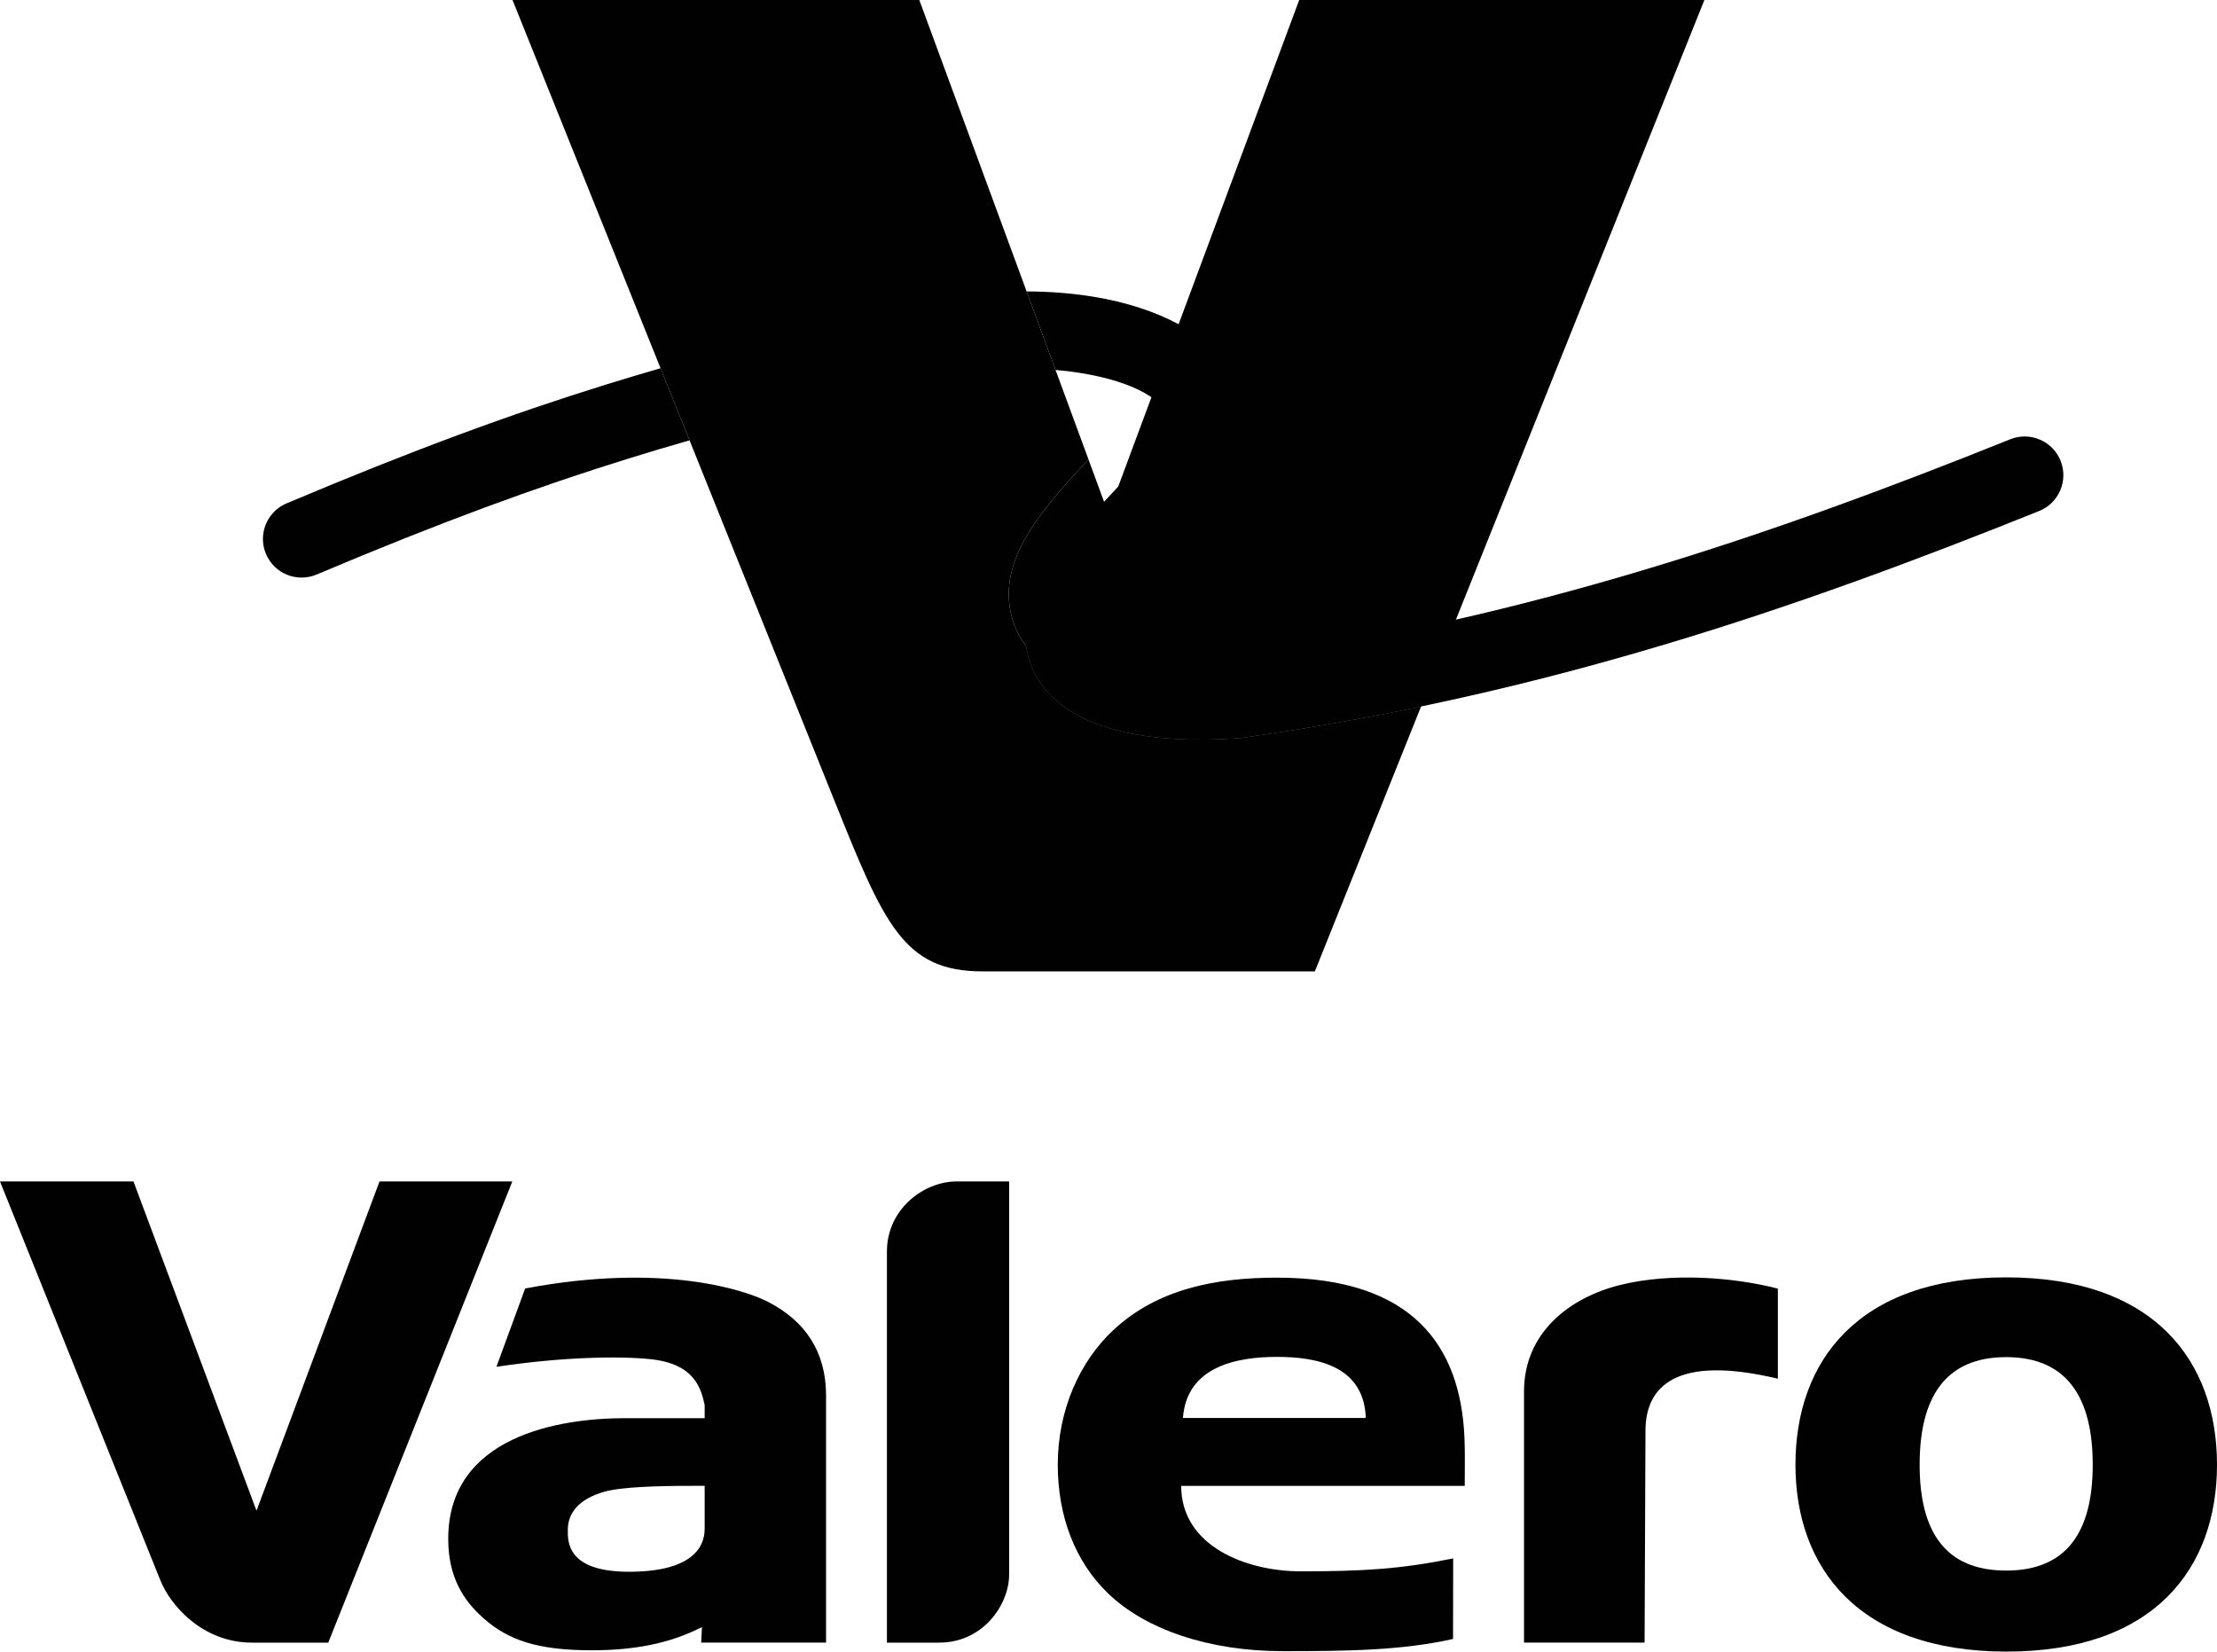
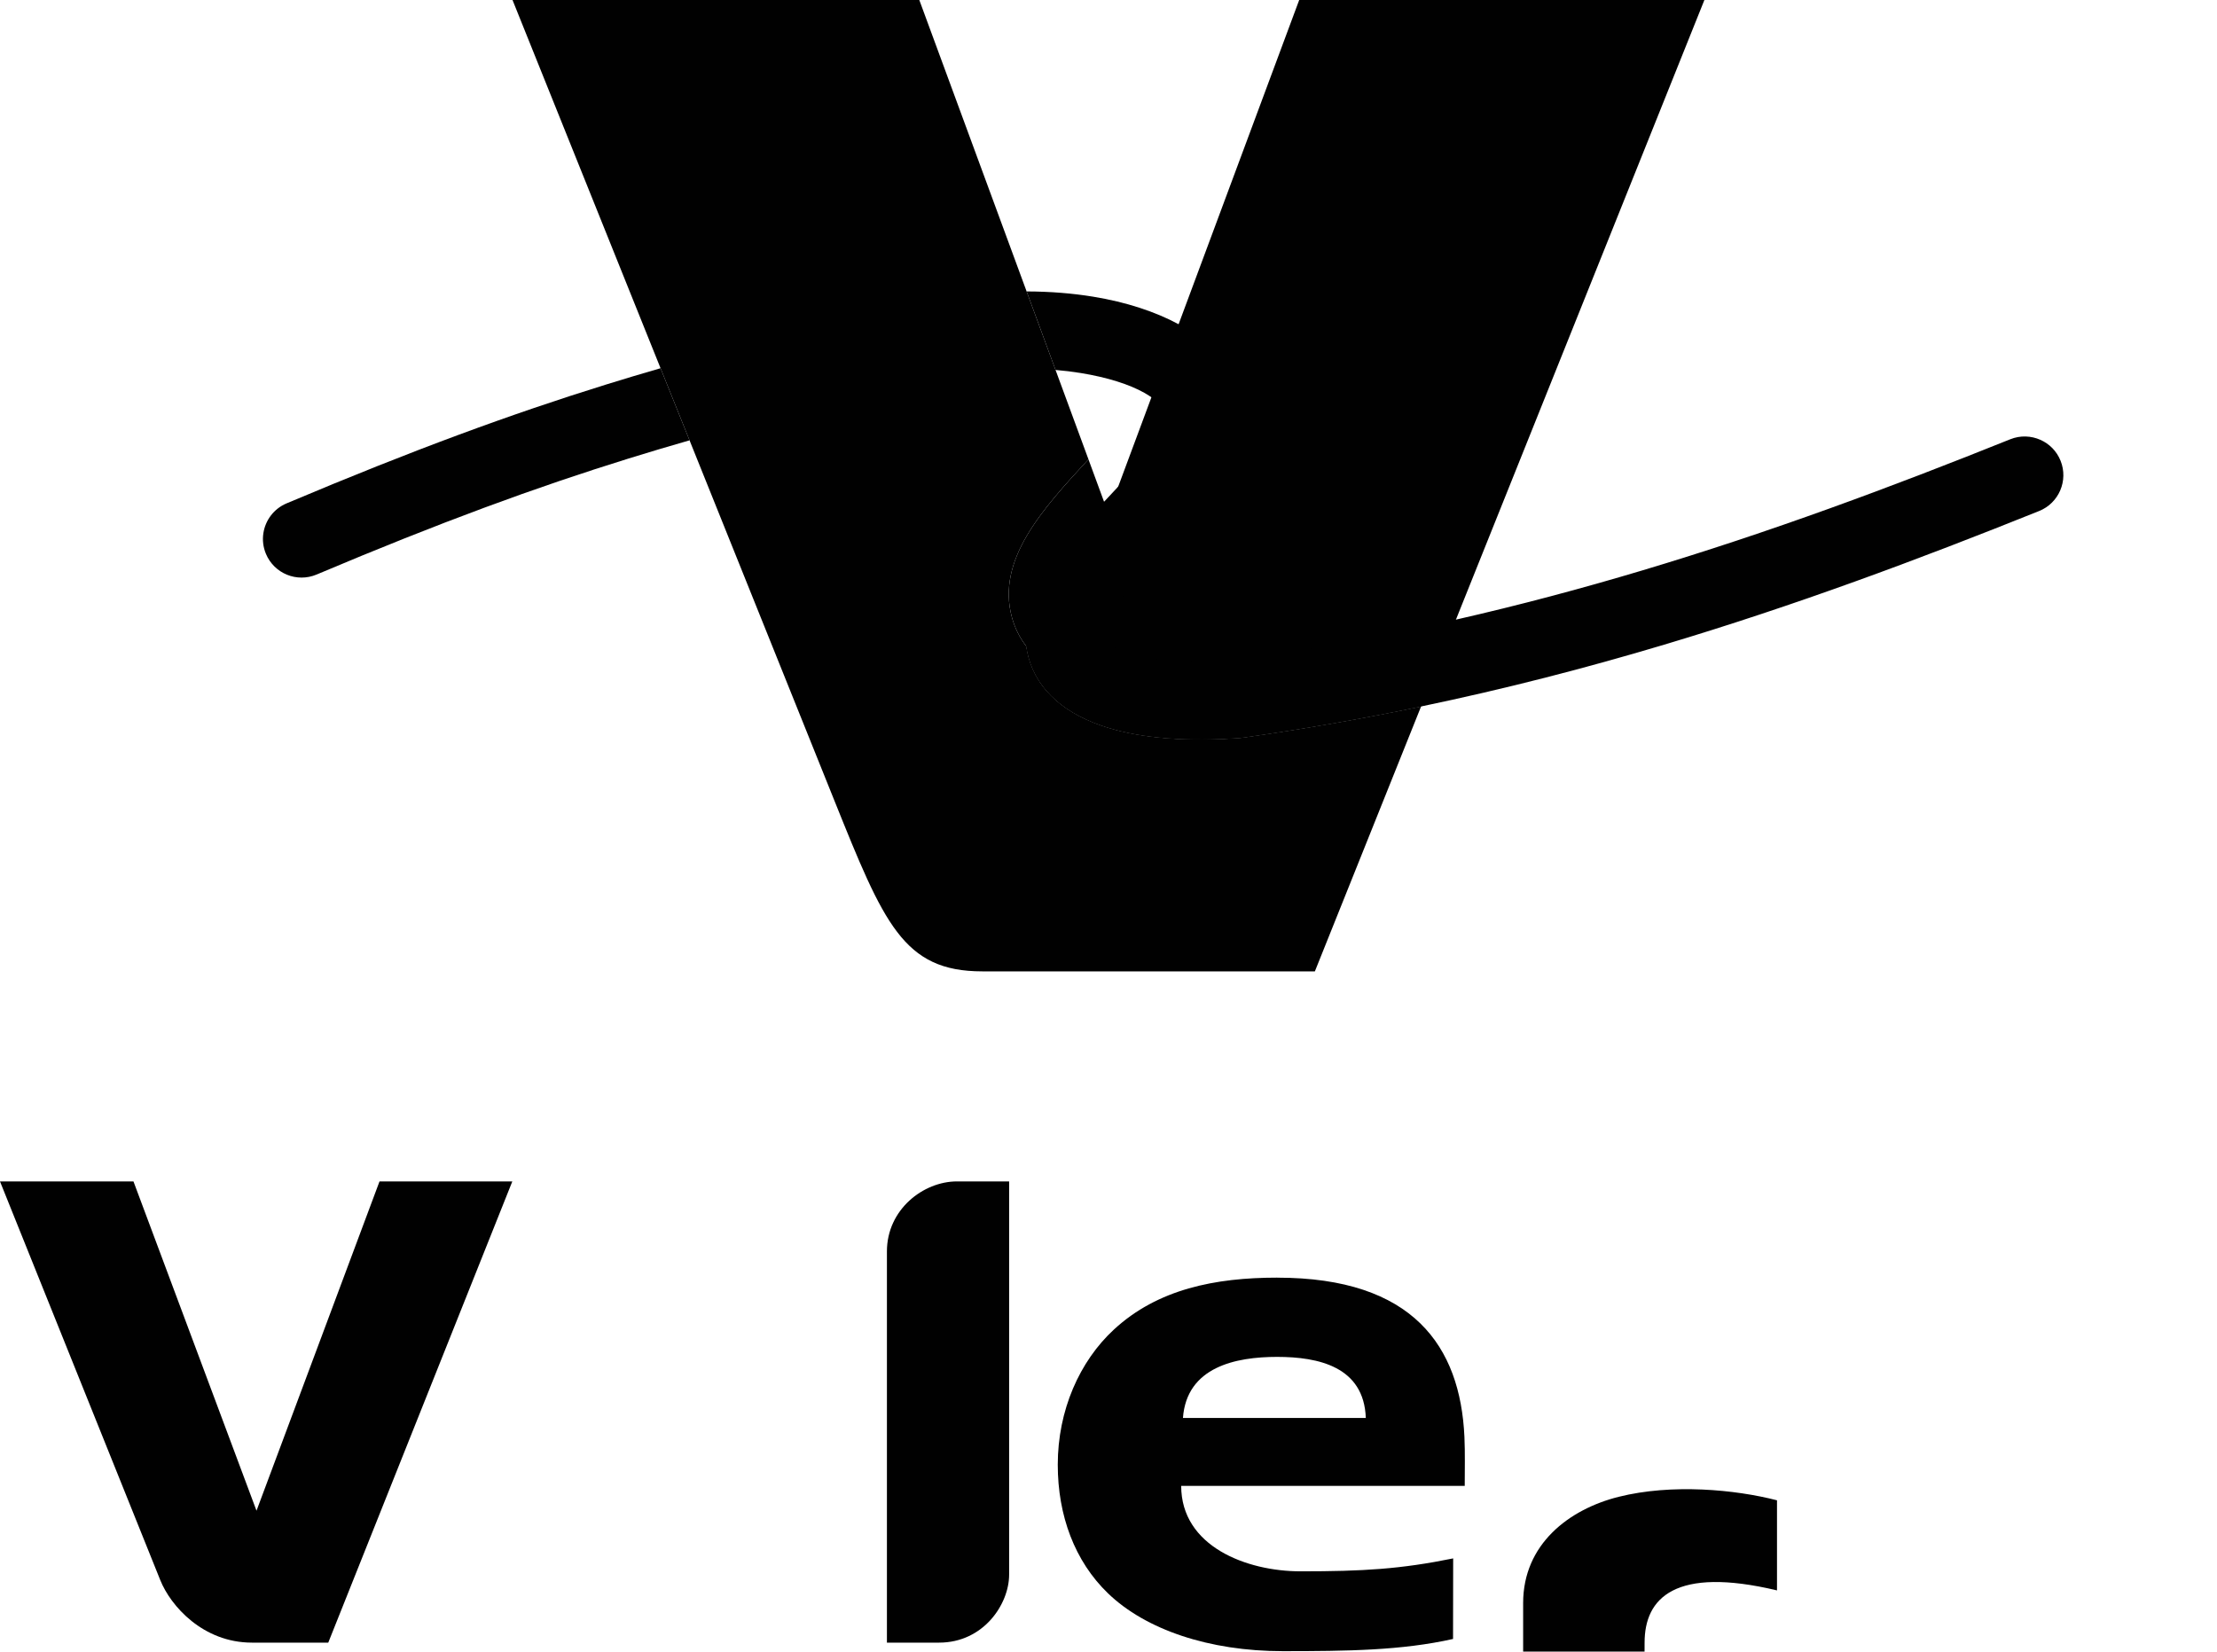
<svg xmlns="http://www.w3.org/2000/svg" id="Layer_1" data-name="Layer 1" viewBox="594.83 267.94 730.35 544.12">
  <defs>
    <style>       .cls-1 {         fill:none;       }        .cls-2 {         fill-rule: evenodd;       }        .cls-2, .cls-3 {         fill: #010101;       }     </style>
  </defs>
  <g>
    <path class="cls-2" d="M1062.98,500.69l-34.99,87.27h-109.59c-26.03,0-32.43-15.82-48.73-56.35l-47.68-118.6-5.23-13.01-4.32-10.75-5.23-13-43.54-108.31h134.01l30.07,81.66,5.28,14.35,4.11,11.15,5.42,14.72,10.84,29.44c-15.37,16.62-30.37,33.21-25.22,52.04.97,3.55,2.56,6.74,4.74,9.55.18,1.22.43,2.45.77,3.69,3.01,10.96,12.21,18.94,26.49,23.24,11.12,3.36,25.89,4.59,43.46,3.25.5-.04.99-.11,1.47-.2,19.94-2.84,39.19-6.25,57.87-10.14Z" />
    <path class="cls-2" d="M1156.31,267.94l-74.84,186.65-7.01,17.49-4.53,11.28-6.95,17.33c-18.68,3.89-37.93,7.3-57.87,10.14-.48.09-.97.16-1.47.2-17.57,1.34-32.34.11-43.46-3.25-14.28-4.3-23.48-12.28-26.49-23.24-.34-1.24-.59-2.47-.77-3.69-2.18-2.81-3.77-6-4.74-9.55-5.15-18.83,9.85-35.42,25.22-52.04l5.14,13.98,1.4,3.79,3.26-8.77,10.95-29.44,8.95-24.06,3.7-9.94,36.03-96.88h133.48Z" />
    <path class="cls-1" d="M812.44,389.25l4.32,10.75c-6.11,1.76-12.22,3.59-18.38,5.5-31.7,9.84-64.55,21.78-105.27,38.98-3.9,1.64-8.16,1.19-11.52-.85-2.22-1.33-4.05-3.36-5.14-5.94-2.73-6.47.31-13.93,6.78-16.66,41.72-17.62,75.31-29.83,107.67-39.87,5.46-1.7,10.88-3.33,16.31-4.91l5.23,13Z" />
-     <path class="cls-1" d="M1266.99,412.84c-.56,4.43-3.44,8.44-7.89,10.22-39.87,16.03-80.07,30.76-122.87,43.3-21.41,6.27-43.42,11.98-66.3,17-22.66,4.97-46.19,9.27-70.82,12.77-.48.09-.97.16-1.47.2-17.7,1.35-32.43.46-43.48-2.62-9.49-2.64-16.66-6.93-21.24-12.86-2.18-2.81-3.77-6-4.74-9.55-5.15-18.83,9.85-35.42,25.22-52.04.22-.25.46-.51.69-.76,6.99-7.55,13.99-15.13,17.71-21.15,2.46-3.99,3.48-7.3,2.1-9.48-3.28-5.19-11.98-9.49-25.08-11.62l-.4-.05c-3.51-.56-7.27-.93-11.28-1.1l-4.11-11.15-5.28-14.35c9-.25,17.25.28,24.66,1.45l.48.09c14.3,2.34,25.83,7.2,33.91,13.68,3.58,2.87,6.48,6.06,8.65,9.49,3.39,5.36,4.86,10.59,4.87,15.73.03,15.87-13.8,30.83-27.57,45.72-10.79,11.68-21.54,23.3-20.02,28.86.45,1.64,3.3,3.18,8.22,4.55.09.02.18.05.27.07,8.09,2.19,19.71,2.76,34.32,1.66,30.23-4.3,58.7-9.81,85.93-16.31,16.3-3.89,32.15-8.12,47.67-12.67,41.64-12.2,81.13-26.69,120.48-42.5,6.53-2.62,13.95.55,16.57,7.08.83,2.08,1.08,4.26.8,6.34Z" />
    <path class="cls-3" d="M816.76,400l5.23,13.01c-6.69,1.91-13.34,3.9-20.05,5.98-30.48,9.46-62.11,21.04-102.83,38.24-6.47,2.72-13.93-.31-16.66-6.79-.94-2.23-1.2-4.58-.86-6.81.64-4.24,3.4-8.06,7.64-9.85,41.72-17.62,74.08-29.46,105.22-39.14,6.02-1.87,12-3.66,17.99-5.39l4.32,10.75Z" />
    <path class="cls-3" d="M1266.57,436.3c-40.01,16.08-80.6,31.2-123.51,44.03-25.68,7.68-52.25,14.56-80.08,20.36-18.68,3.89-37.93,7.3-57.87,10.14-.48.09-.97.16-1.47.2-17.57,1.34-32.34.11-43.46-3.25-14.28-4.3-23.48-12.28-26.49-23.24-.34-1.24-.59-2.47-.77-3.69-2.46-17.37,11.43-32.49,25.62-47.61.24-.25.47-.49.7-.74,1.33-1.41,2.66-2.83,3.96-4.24,9.77-10.52,18.23-20.46,15.24-25.19-.93-1.48-2.38-2.91-4.29-4.25-.72-.5-1.5-.99-2.35-1.47-4.95-2.78-12.08-5.07-20.96-6.52-2.64-.43-5.4-.77-8.28-1.01l-5.42-14.72-4.11-11.15c7.86.02,15.2.64,21.91,1.73,10.96,1.79,20.49,4.95,28.16,9.08,7.58,4.1,13.35,9.14,16.89,14.74.11.18.23.36.33.54,13.27,21.78-4.66,40.88-22.52,59.92-6.46,6.88-12.9,13.74-16.58,19.28-2.34,3.51-3.56,6.5-2.98,8.62.53,1.94,3.75,3.83,9.23,5.48,8.19,2.47,19.75,3.34,34.07,2.26,25.32-3.6,49.55-8.17,72.92-13.52,21.07-4.8,41.45-10.25,61.31-16.19,42.27-12.64,82.1-27.48,121.32-43.24,3.32-1.33,6.87-1.16,9.9.19,2.93,1.29,5.38,3.69,6.66,6.9,2.62,6.53-.55,13.95-7.08,16.56Z" />
-     <path class="cls-2" d="M866.97,727.78c0-14.59-6.91-24.59-19.02-30.89-7.17-3.73-34.15-13.12-80.12-4.46l-9.46,25.81c21.82-3.3,40.59-3.57,50.72-2.52,14.92,1.54,16.71,10.04,17.88,15.08v4.36h-26.27c-21.52,0-58.21,5.85-58.21,39.78,0,12.44,4.87,20.19,11.67,26.19,8.09,7.13,17.72,10.5,35.57,10.5,13.75,0,25.54-2.12,36.35-7.65l-.26,5.13h41.14v-81.33h0ZM826.97,757.46v13.62c-.09,1.73,1.28,14.68-24.91,14.68-20.74,0-20.17-10.17-20.17-13.84,0-5.39,3.47-10.06,11.93-12.5,5.63-1.62,17.79-1.96,28.68-1.96h4.47Z" />
    <path class="cls-2" d="M887.01,809.11h17.19c14.62,0,23.07-12.66,23.07-22.41v-129.54h-17.19c-11.06,0-23.07,9.23-23.07,23.07v128.87h0Z" />
    <path class="cls-2" d="M1015.6,688.87c44.78,0,60.29,22.64,61.66,52.45.24,5.33.1,10.8.1,16.14h-93.41c0,19.93,21.5,28.16,39.36,28.16,20.59,0,32.95-.74,50.24-4.26l-.04,26.54c-16.88,3.8-34.92,4.02-56.08,4.02-24.27,0-45.2-7.08-57.62-19.08-10.93-10.55-16.52-25.56-16.52-42.35,0-17.91,7.17-34.08,18.52-44.55,14.39-13.28,33.29-17.08,53.79-17.08h0ZM1044.77,735.09c-.6-16.9-15.61-20.12-29.23-20.12s-29.77,3.29-31.01,20.12h60.24Z" />
-     <path class="cls-2" d="M1136.61,809.11l.29-69.74c0-14.7,10.04-25.21,43.62-17.21v-29.68c-13.67-3.54-34.62-5.55-52.2-1.14-16.36,4.11-31.43,15.62-31.43,34.99v82.78h39.72Z" />
+     <path class="cls-2" d="M1136.61,809.11c0-14.7,10.04-25.21,43.62-17.21v-29.68c-13.67-3.54-34.62-5.55-52.2-1.14-16.36,4.11-31.43,15.62-31.43,34.99v82.78h39.72Z" />
    <path class="cls-2" d="M677.83,809.11c-16.16,0-26.8-12.12-30.19-20.57l-52.81-131.37h43.97l40.53,108.48,40.52-108.48h43.75l-60.63,151.94h-25.14Z" />
-     <path class="cls-2" d="M1255.73,715.05c20.22,0,28.51,13.56,28.51,35.45s-8.38,34.87-28.51,34.87-28.51-12.89-28.51-34.87,8.29-35.45,28.51-35.45h0ZM1255.73,688.77c49.04,0,69.45,27.8,69.45,61.73s-20.48,61.56-69.31,61.56-69.56-27.64-69.56-61.56,20.38-61.73,69.42-61.73h0Z" />
  </g>
</svg>